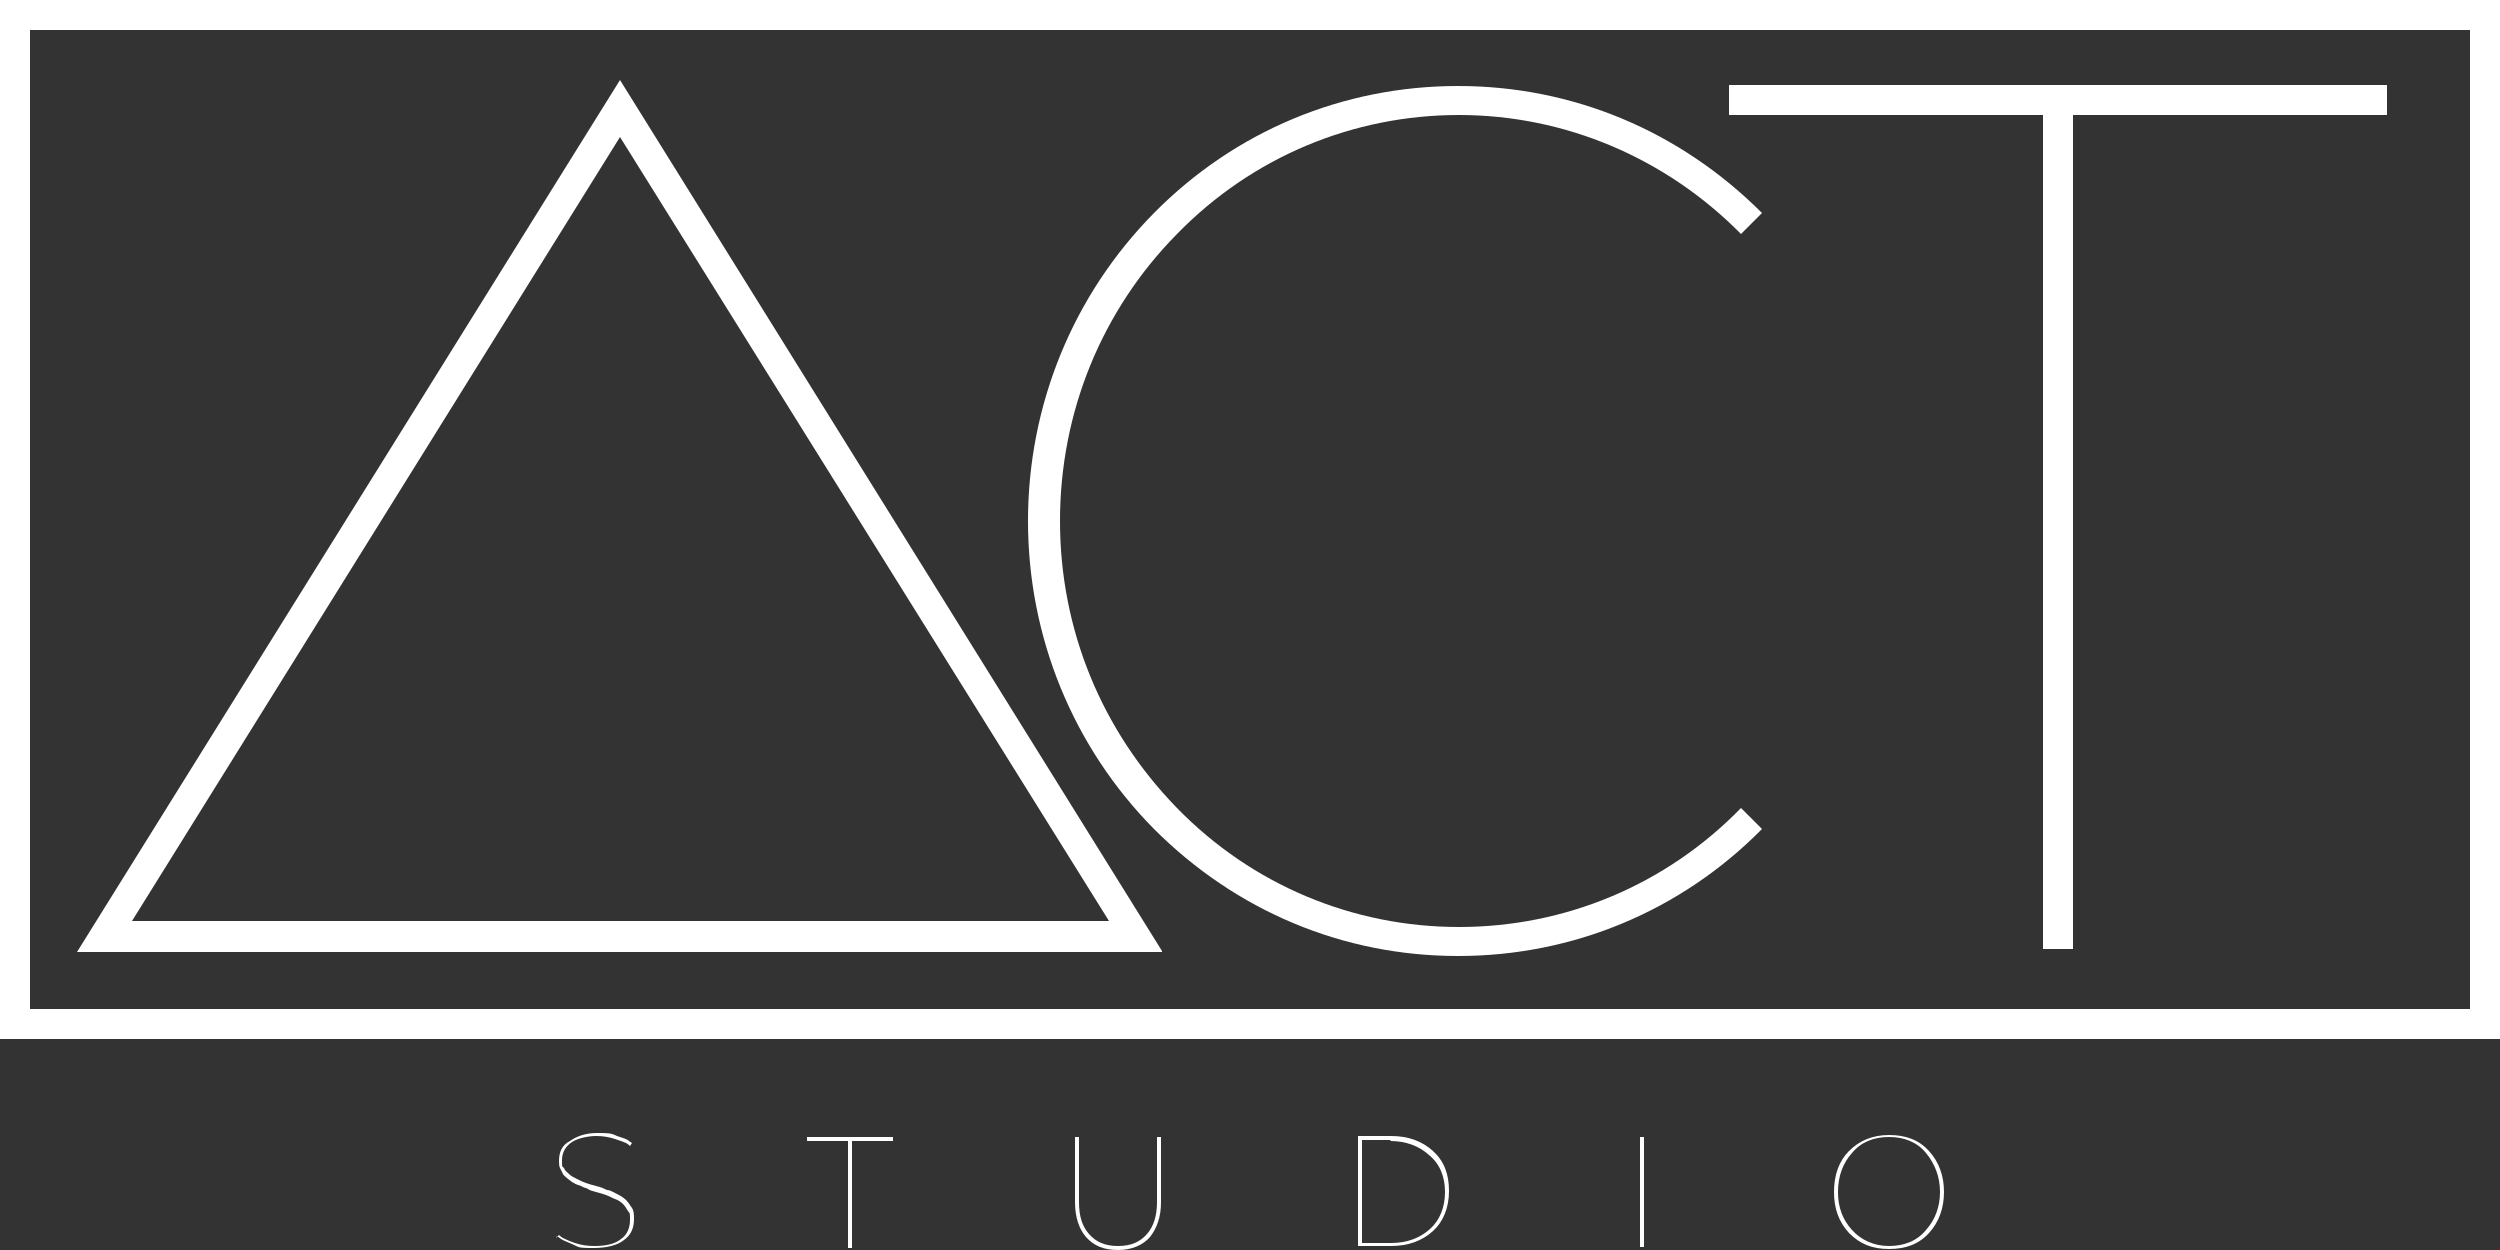
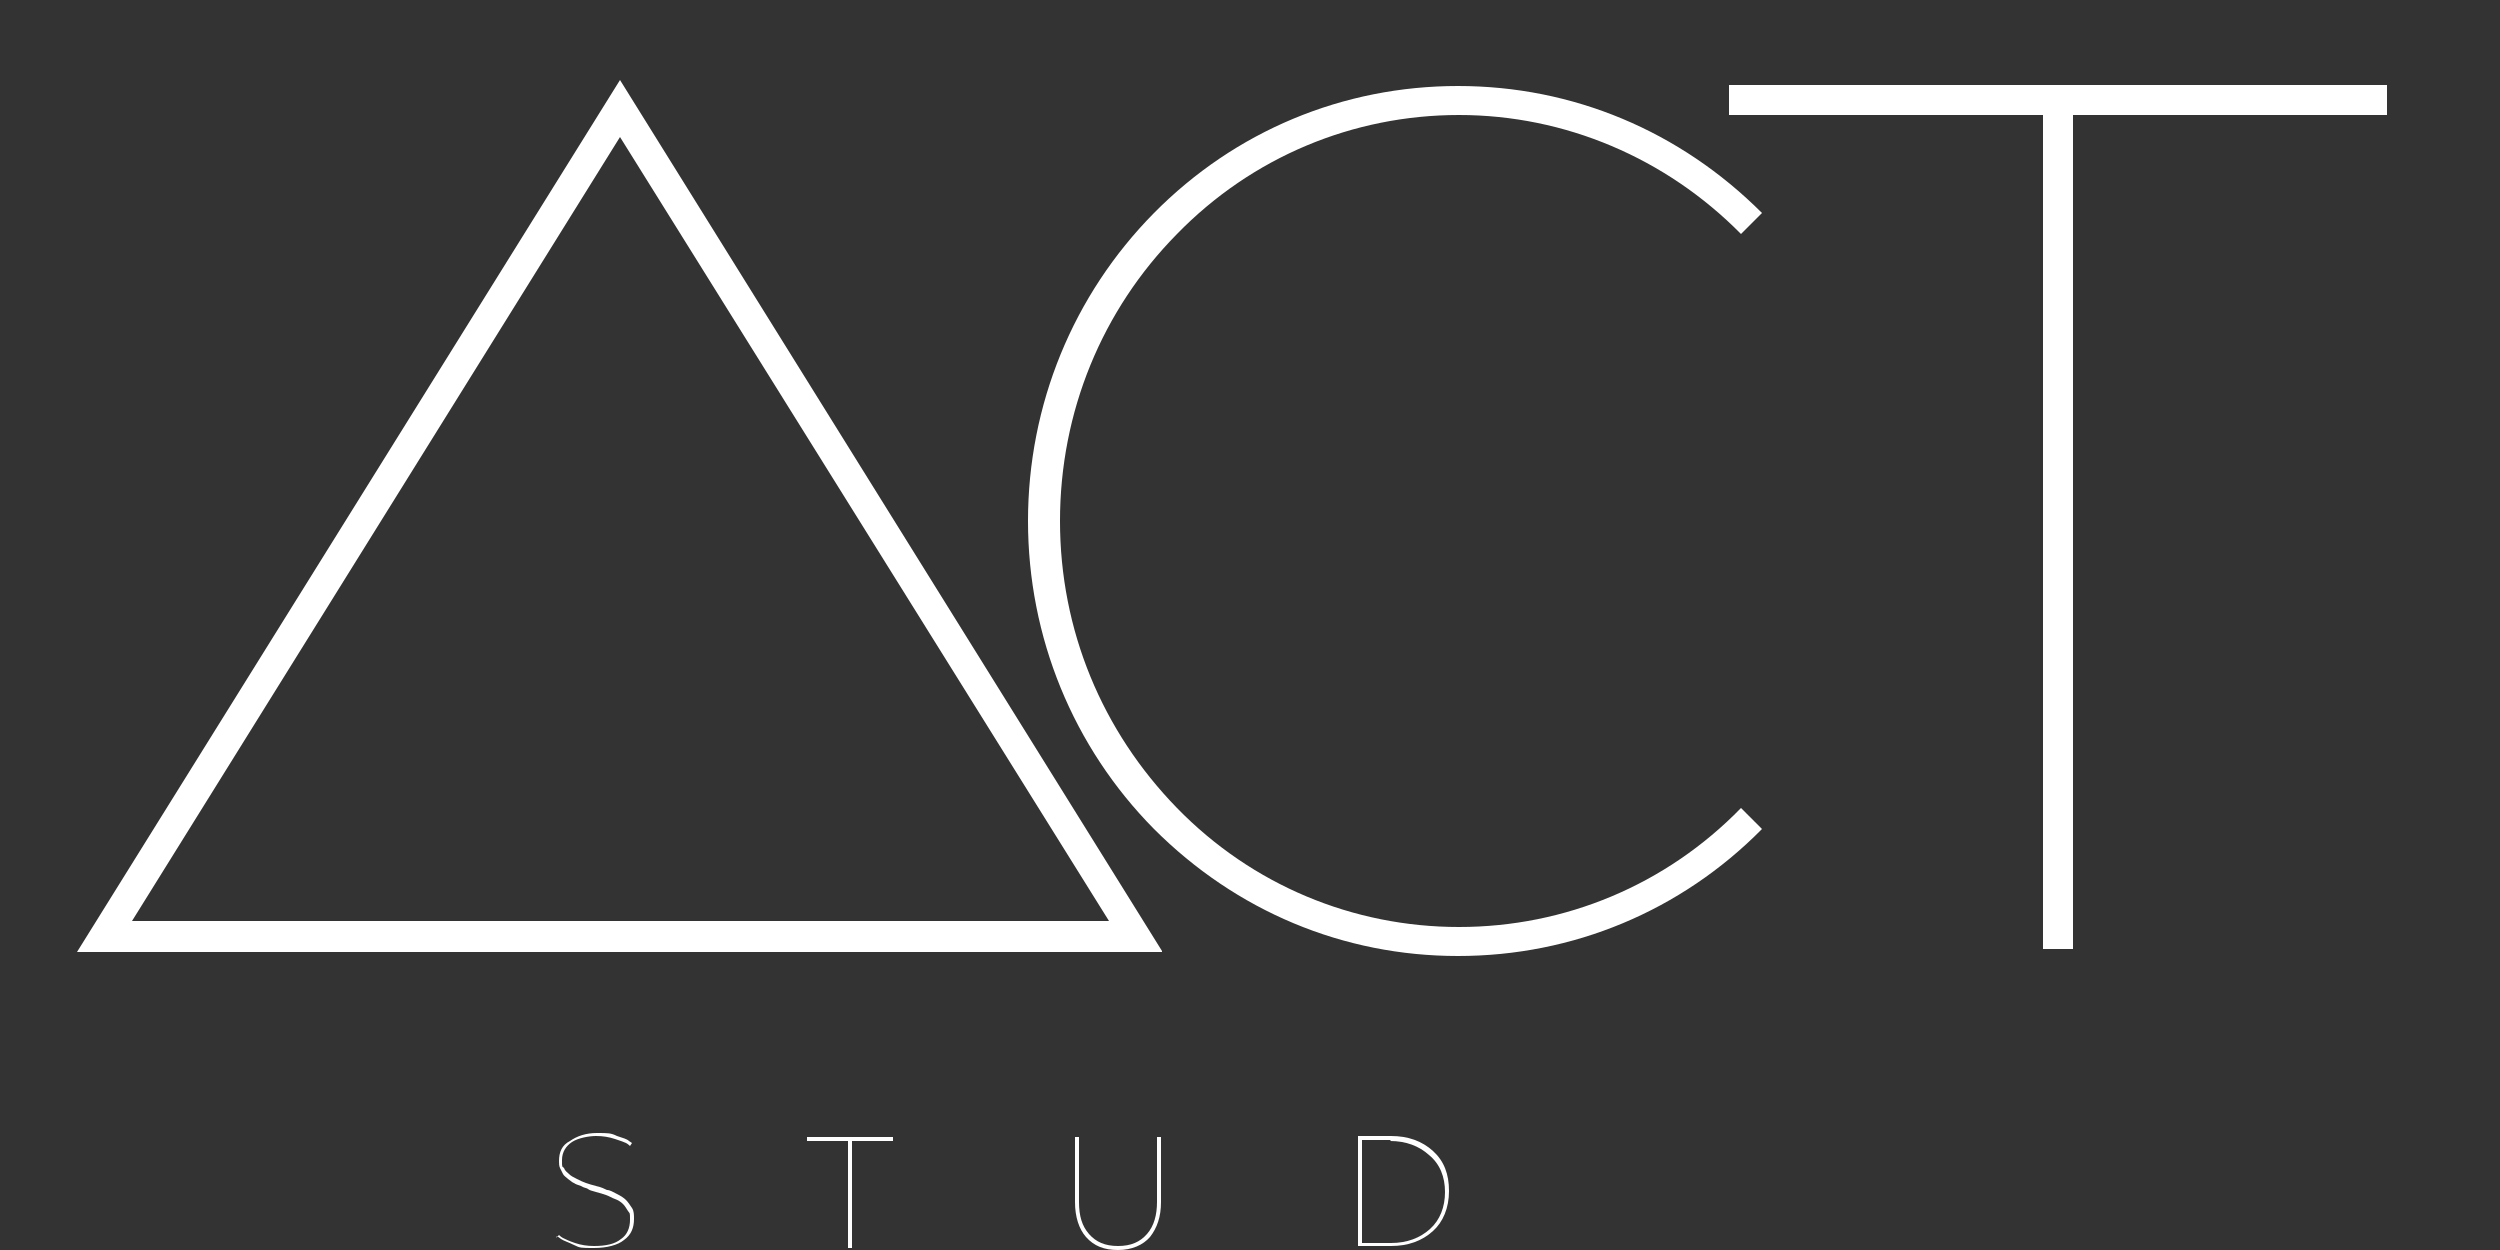
<svg xmlns="http://www.w3.org/2000/svg" version="1.1" viewBox="0 0 250 125">
  <rect x="0" y="0" width="250" height="125" fill="#333333" stroke="none" />
  <defs>
    <style> .cls-1 { fill: #fff; } </style>
  </defs>
  <g>
    <g id="Layer_1">
      <g id="Layer_1-2" data-name="Layer_1">
        <g>
          <path class="cls-1" d="M116.2,95.2H7.7L62,8l54.2,87.1h0ZM13.2,92.1h97.7L62,13.7,13.2,92.1Z" />
          <g>
            <path class="cls-1" d="M55.6,123.8l.3-.3c0,0,.2.2.4.3s.6.3,1.2.5c.6.2,1.2.3,1.9.3,1.2,0,2.1-.2,2.7-.7.6-.4.9-1.1.9-1.9s0-.6-.2-.9-.3-.5-.5-.7c-.2-.2-.5-.4-.8-.5s-.6-.3-.9-.4-.6-.2-1-.3c-.4-.1-.7-.2-.8-.3s-.4-.1-.7-.3c-.3-.1-.6-.2-.7-.3-.1,0-.3-.2-.6-.4-.2-.2-.4-.3-.5-.5s-.2-.4-.3-.6-.1-.5-.1-.7c0-.9.3-1.6,1.1-2,.7-.5,1.6-.8,2.7-.8s1.4,0,2,.3c.6.2,1,.3,1.2.5l.3.2-.2.3c0,0-.2-.2-.4-.3s-.5-.2-1.1-.4c-.6-.2-1.2-.3-1.9-.3s-1.8.2-2.4.6c-.6.4-1,1-1,1.8s0,.6.2.8c.1.3.3.4.5.6.2.2.4.3.8.5s.6.3.9.4.6.2,1,.3c.5.1.9.3,1.1.4.3,0,.6.2,1,.4.4.2.7.4.9.6s.4.5.6.8c.2.3.2.7.2,1.1,0,.9-.3,1.6-1,2.1-.6.5-1.7.8-3,.8s-1.4,0-2-.3-1-.4-1.3-.6l-.4-.3h0Z" />
            <path class="cls-1" d="M89.3,113.7v.4h-4.1v10.7h-.4v-10.7h-4.1v-.4h8.5Z" />
            <path class="cls-1" d="M115,123.7c-.7.8-1.8,1.3-3.2,1.3s-2.4-.4-3.2-1.3c-.7-.8-1.1-2-1.1-3.5v-6.5h.4v6.5c0,1.4.3,2.4,1,3.2.7.8,1.6,1.2,2.9,1.2s2.2-.4,2.9-1.2,1-1.9,1-3.2v-6.5h.4v6.5c0,1.5-.4,2.6-1.1,3.5h0Z" />
            <path class="cls-1" d="M143.3,115.1c1.1,1,1.6,2.3,1.6,4s-.6,3.1-1.6,4c-1.1,1-2.5,1.5-4.2,1.5h-3.3v-11h3.3c1.7,0,3.1.5,4.2,1.5h0ZM139.1,114h-2.9v10.3h2.9c1.6,0,2.9-.5,3.9-1.4,1-.9,1.5-2.2,1.5-3.7s-.5-2.8-1.6-3.7c-1-.9-2.3-1.4-3.9-1.4h0Z" />
-             <path class="cls-1" d="M164.4,113.7v11h-.4v-11h.4Z" />
-             <path class="cls-1" d="M192.9,123.3c-1,1.1-2.3,1.6-4,1.6s-2.9-.5-4-1.6c-1-1.1-1.5-2.4-1.5-4.1s.5-3.1,1.5-4.1,2.3-1.6,4-1.6,3,.5,4,1.6,1.5,2.5,1.5,4.1-.5,3-1.5,4.1h0ZM185.2,123c.9,1,2.2,1.6,3.7,1.6s2.8-.5,3.7-1.6c.9-1,1.4-2.3,1.4-3.8s-.5-2.8-1.4-3.9-2.2-1.6-3.7-1.6-2.8.5-3.7,1.6c-.9,1-1.4,2.3-1.4,3.9s.5,2.8,1.4,3.8Z" />
          </g>
          <path class="cls-1" d="M145.8,95.6c-11.5,0-22.2-4.5-30.4-12.7-8.1-8.2-12.6-19.2-12.6-30.8s4.5-22.6,12.6-30.8c8.1-8.2,18.9-12.7,30.4-12.7s22.2,4.5,30.4,12.7l-2.1,2.1c-7.5-7.6-17.6-11.9-28.2-11.9s-20.7,4.2-28.2,11.9c-7.5,7.6-11.7,17.8-11.7,28.7s4.2,21,11.7,28.7,17.6,11.9,28.2,11.9,20.7-4.2,28.2-11.9l2.1,2.1c-8.1,8.2-18.9,12.7-30.4,12.7h0Z" />
          <polygon class="cls-1" points="207.3 94.9 204.3 94.9 204.3 11.5 172.9 11.5 172.9 8.5 238.7 8.5 238.7 11.5 207.3 11.5 207.3 94.9" />
-           <path class="cls-1" d="M247,3v97.9H3V3h244M250,0H0v103.9h250V0h0Z" />
        </g>
      </g>
    </g>
  </g>
</svg>